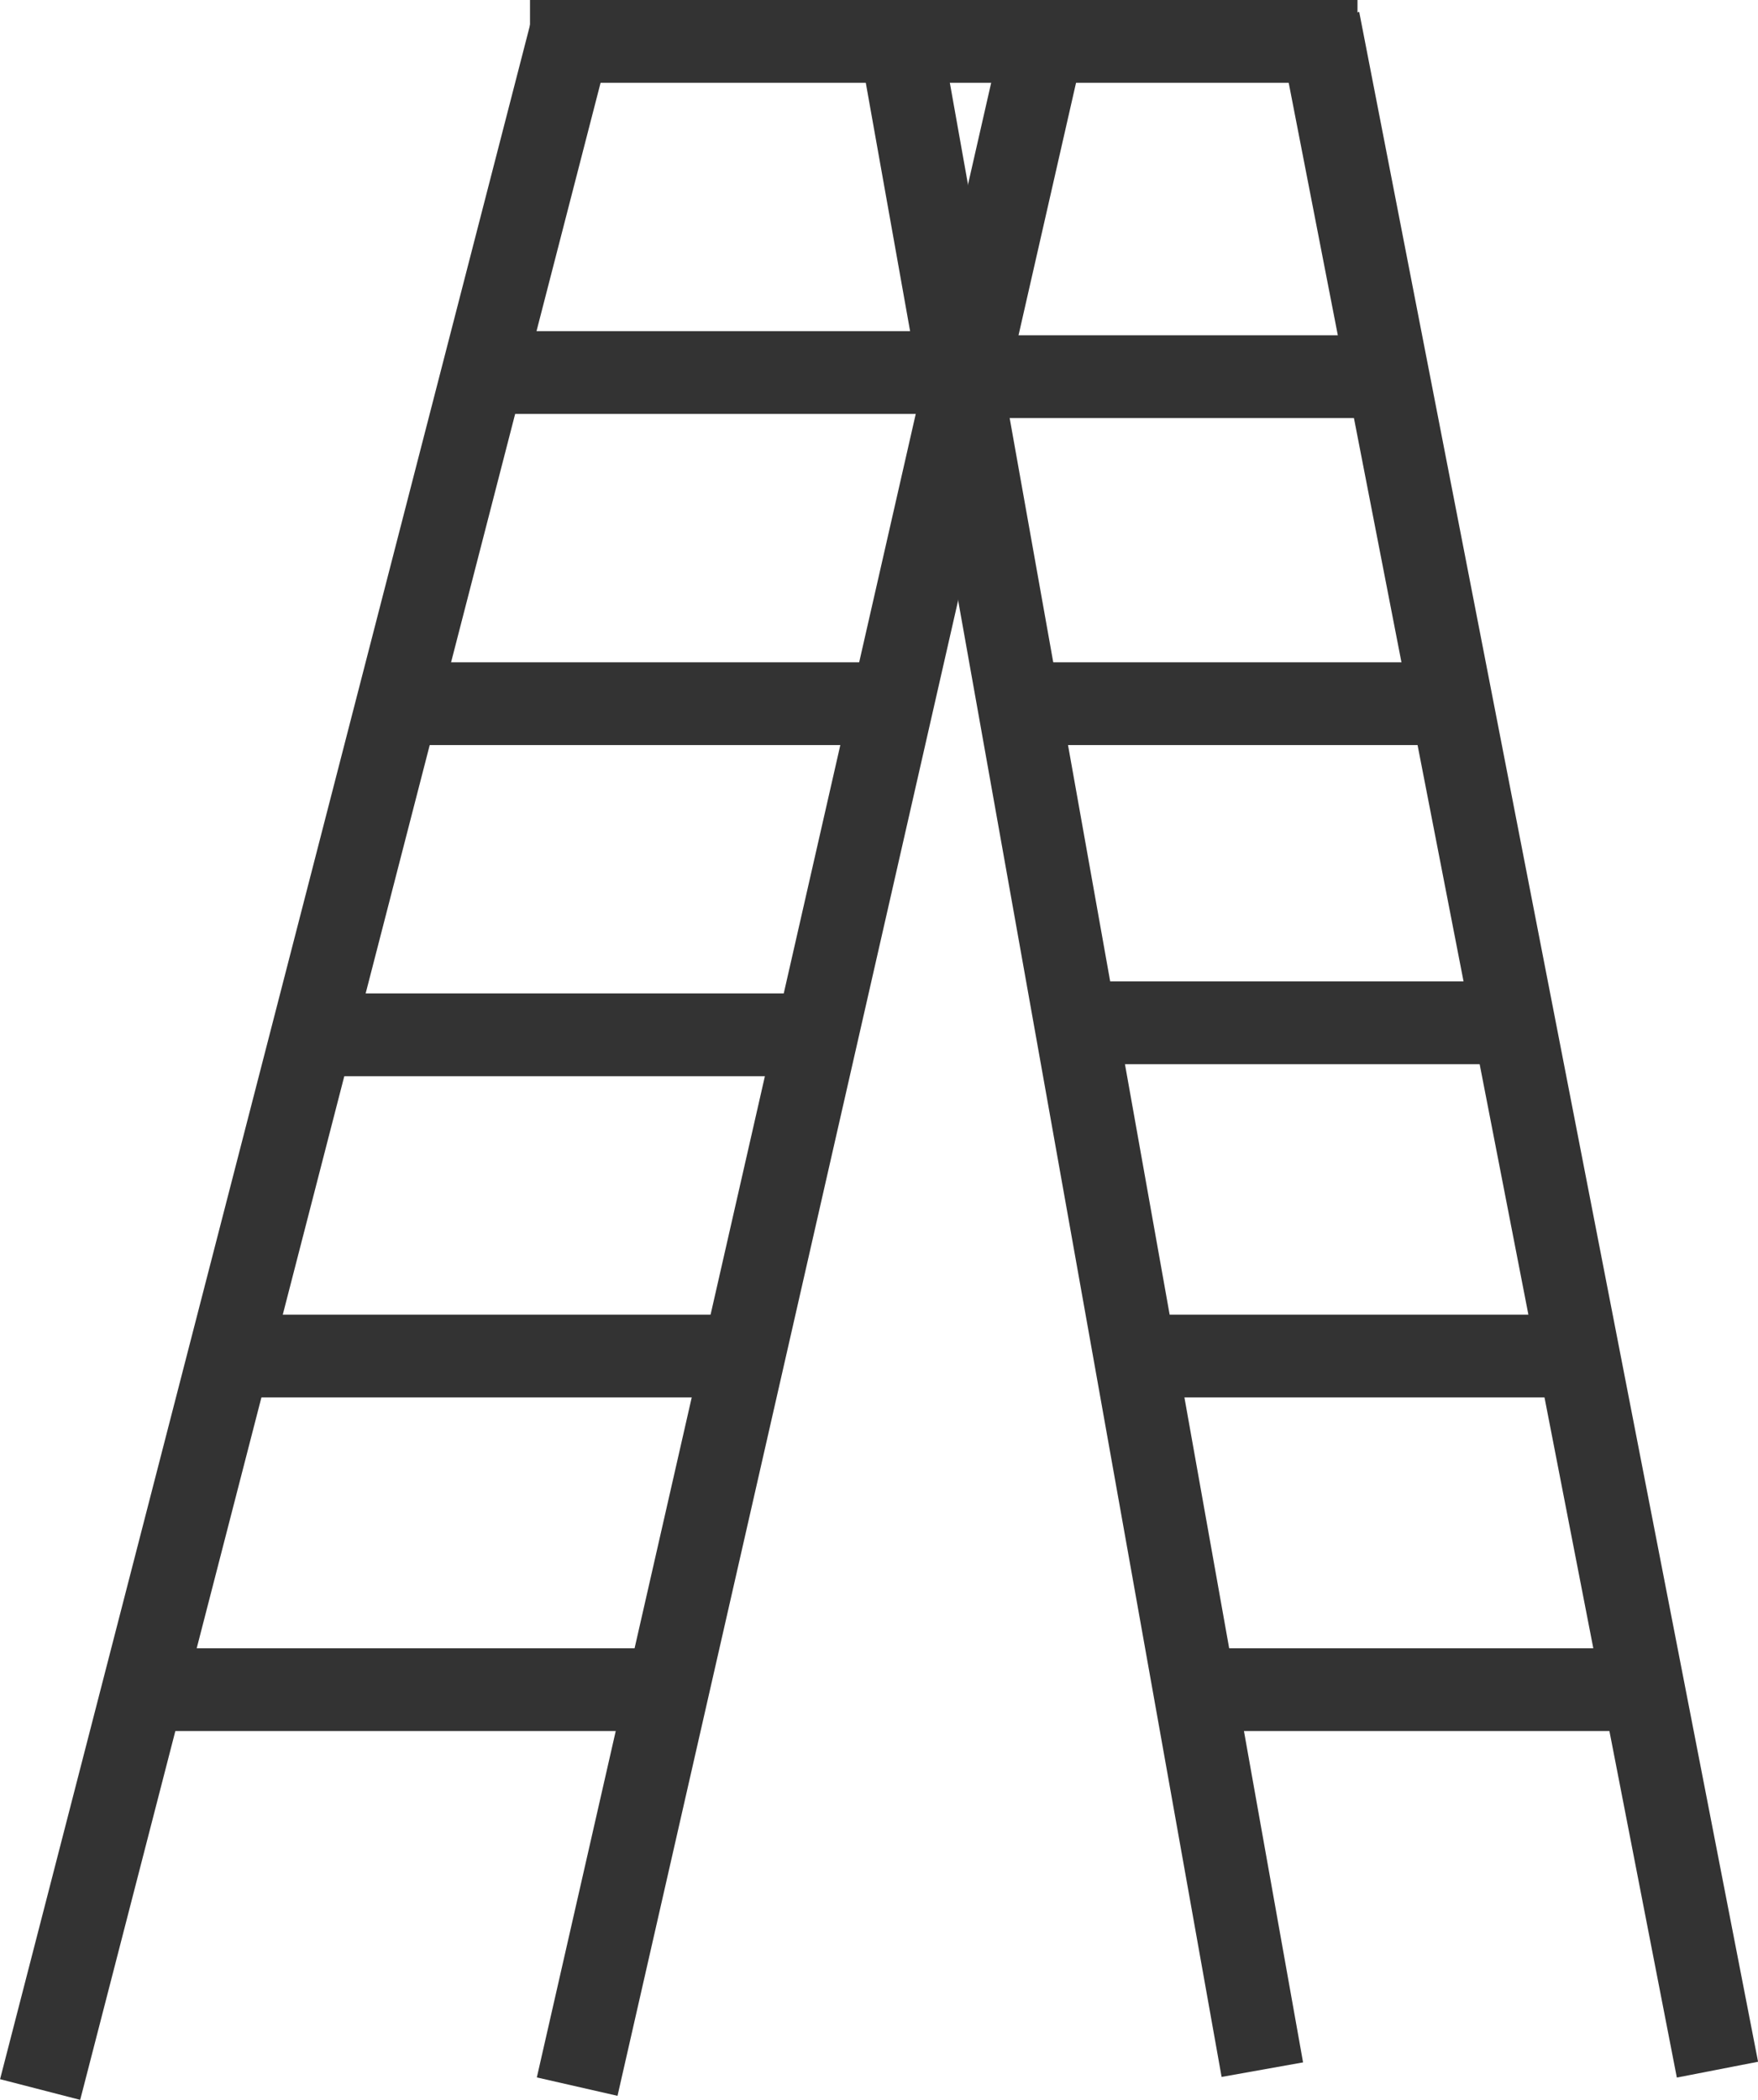
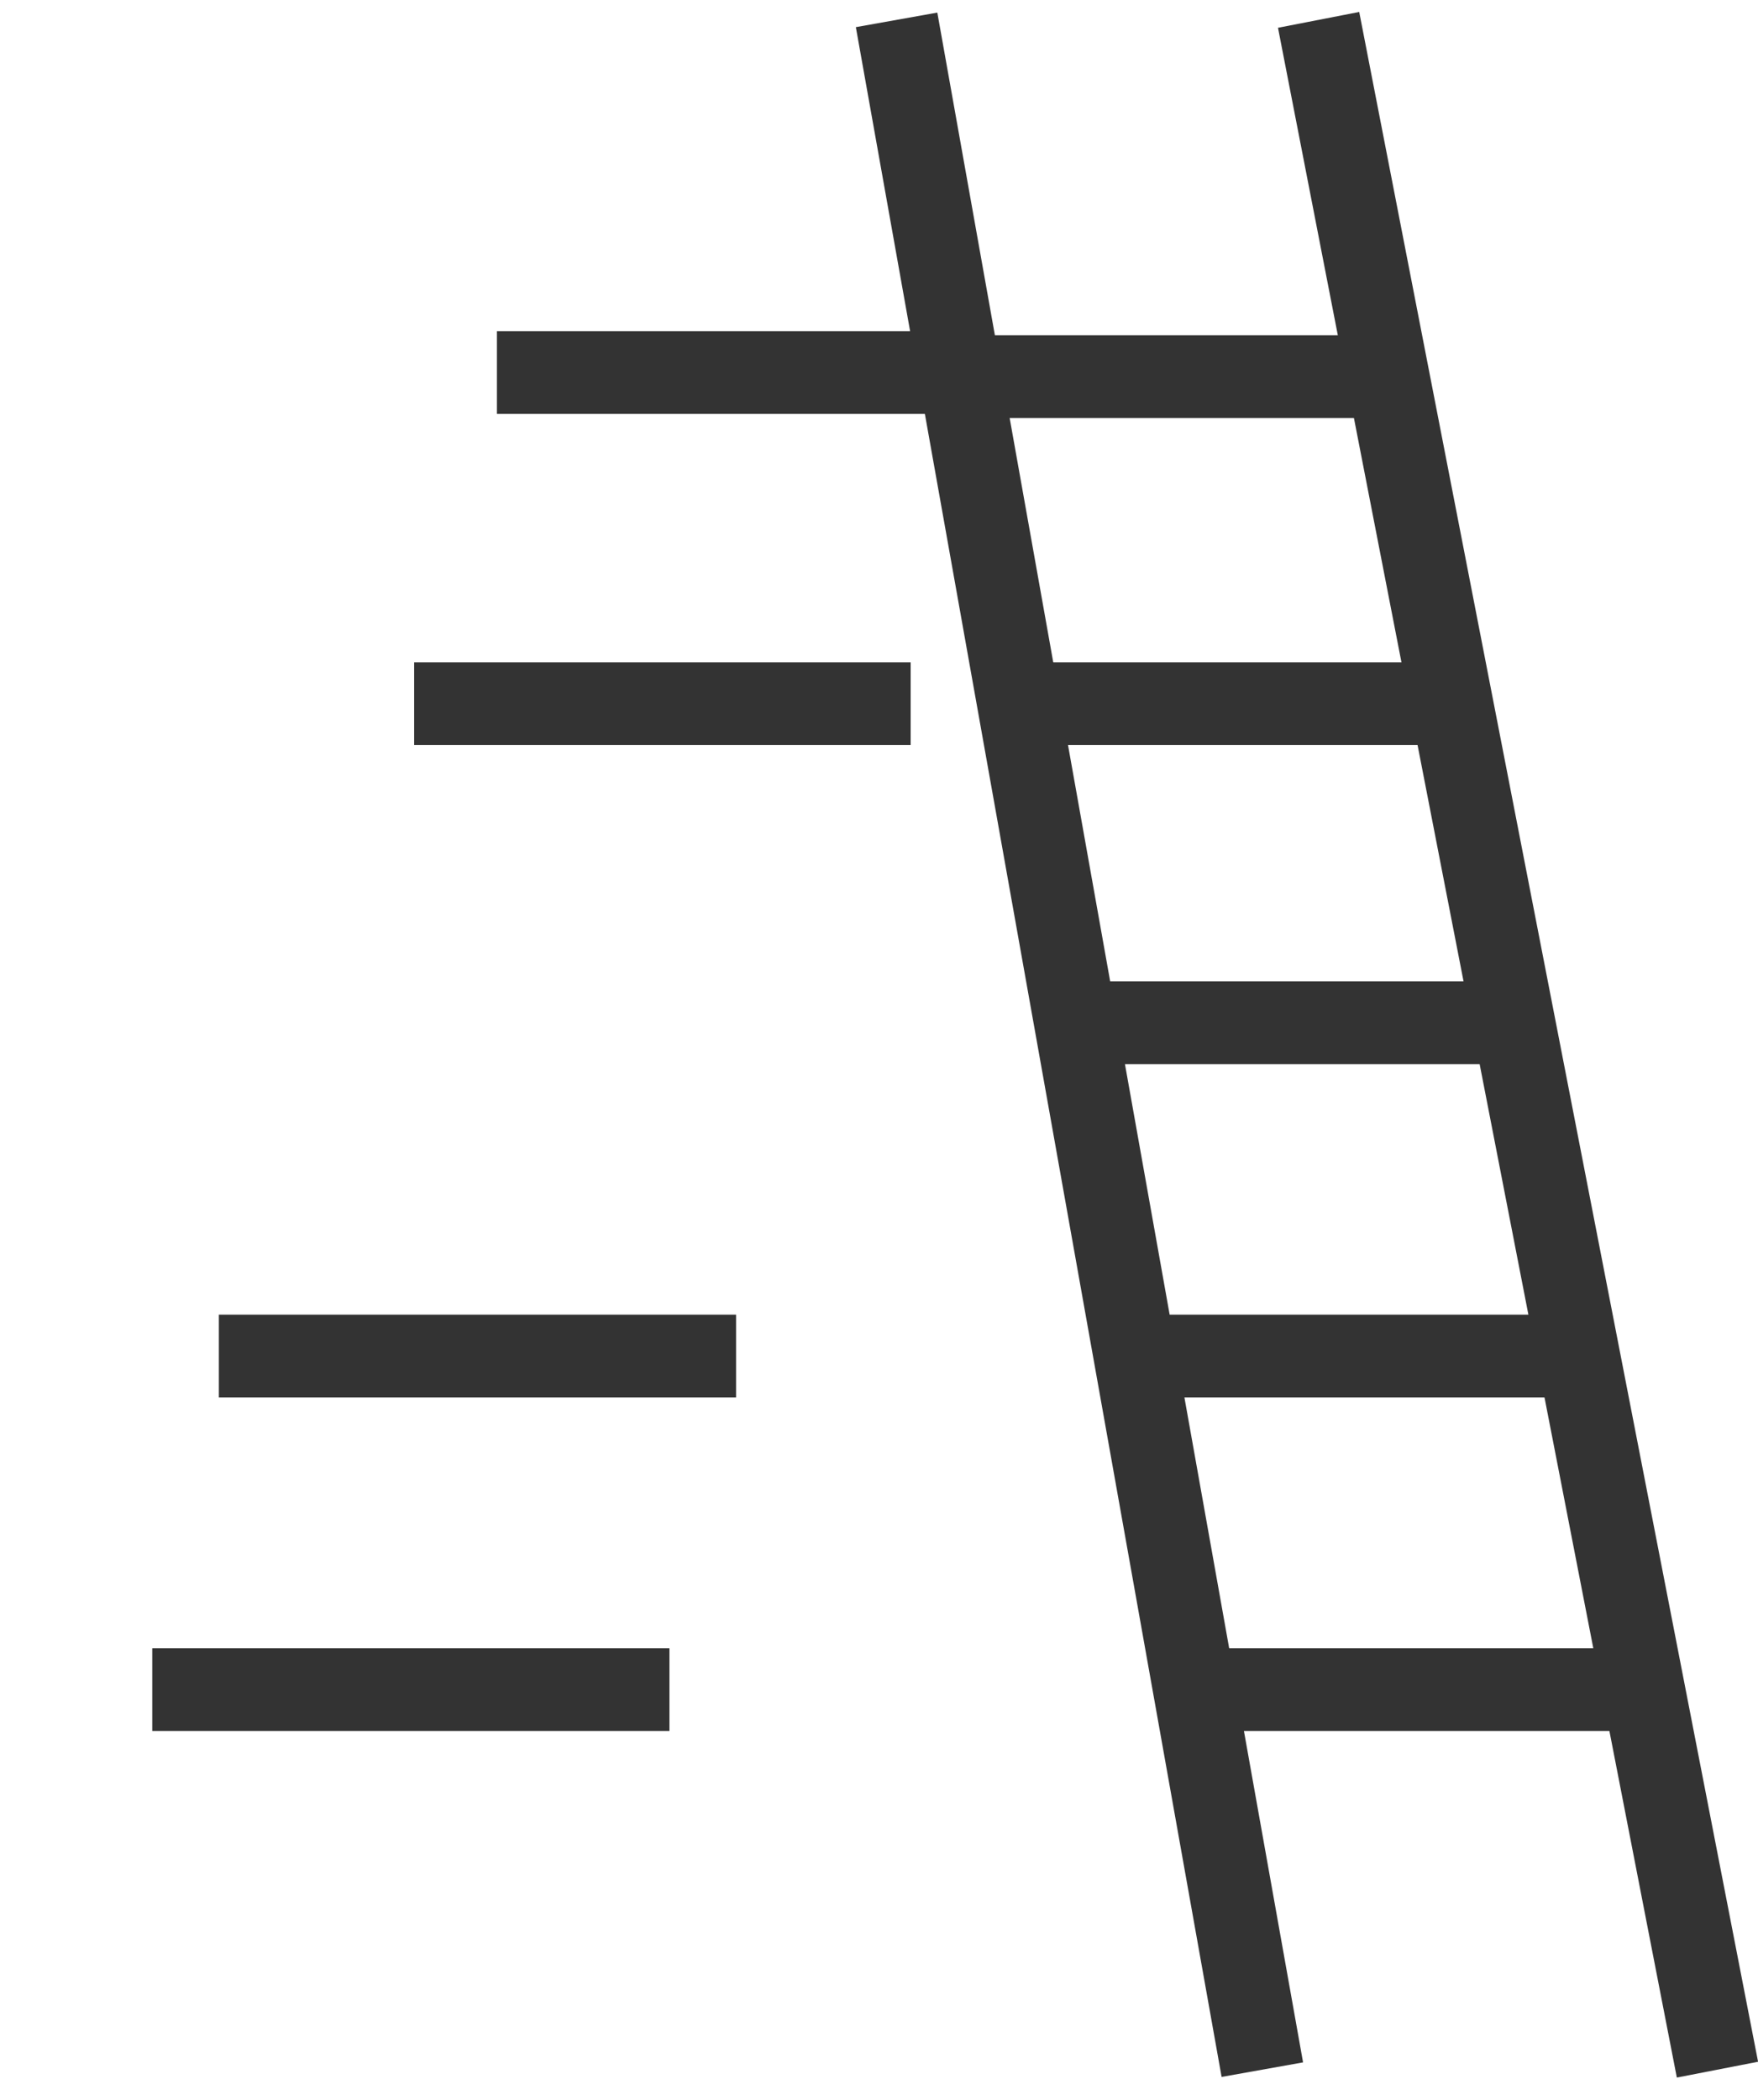
<svg xmlns="http://www.w3.org/2000/svg" id="Layer_1" data-name="Layer 1" width="42.49" height="50.73" viewBox="0 0 42.49 50.73">
  <title>step-ladder_50x50</title>
  <g>
-     <line x1="0.97" y1="50.48" x2="13.86" y2="0.54" style="fill: none;stroke: #333;stroke-miterlimit: 10;stroke-width: 2px" />
    <path d="M11.74,8.6" transform="translate(0)" style="fill: none;stroke: #333;stroke-miterlimit: 10;stroke-width: 2px" />
-     <line x1="32.81" y1="1" x2="12.81" y2="1" style="fill: none;stroke: #333;stroke-miterlimit: 10;stroke-width: 2px" />
    <path d="M10.13,16.65" transform="translate(0)" style="fill: none;stroke: #333;stroke-miterlimit: 10;stroke-width: 2px" />
    <line x1="17.79" y1="32.76" x2="5.29" y2="32.76" style="fill: none;stroke: #333;stroke-miterlimit: 10;stroke-width: 2px" />
    <line x1="16.18" y1="40.82" x2="3.68" y2="40.82" style="fill: none;stroke: #333;stroke-miterlimit: 10;stroke-width: 2px" />
-     <line x1="13.95" y1="50.41" x2="25.31" y2="0.56" style="fill: none;stroke: #333;stroke-miterlimit: 10;stroke-width: 2px" />
    <line x1="21.67" y1="0.48" x2="30.51" y2="50" style="fill: none;stroke: #333;stroke-miterlimit: 10;stroke-width: 2px" />
    <line x1="31.87" y1="0.48" x2="41.51" y2="50" style="fill: none;stroke: #333;stroke-miterlimit: 10;stroke-width: 2px" />
    <line x1="23.65" y1="9.1" x2="33.65" y2="9.1" style="fill: none;stroke: #333;stroke-miterlimit: 10;stroke-width: 2px" />
-     <path d="M29.9,17.65" transform="translate(0)" style="fill: none;stroke: #333;stroke-miterlimit: 10;stroke-width: 2px" />
    <line x1="25.98" y1="24.71" x2="36.98" y2="24.71" style="fill: none;stroke: #333;stroke-miterlimit: 10;stroke-width: 2px" />
    <line x1="27.6" y1="32.76" x2="38.6" y2="32.76" style="fill: none;stroke: #333;stroke-miterlimit: 10;stroke-width: 2px" />
    <line x1="29.31" y1="40.82" x2="40.11" y2="40.82" style="fill: none;stroke: #333;stroke-miterlimit: 10;stroke-width: 2px" />
    <line x1="25.01" y1="17" x2="35.01" y2="17" style="fill: none;stroke: #333;stroke-miterlimit: 10;stroke-width: 2px" />
-     <line x1="7.26" y1="25" x2="19.76" y2="25" style="fill: none;stroke: #333;stroke-miterlimit: 10;stroke-width: 2px" />
    <line x1="12.01" y1="9" x2="24.01" y2="9" style="fill: none;stroke: #333;stroke-miterlimit: 10;stroke-width: 2px" />
    <line x1="10.01" y1="17" x2="22.01" y2="17" style="fill: none;stroke: #333;stroke-miterlimit: 10;stroke-width: 2px" />
  </g>
  <path d="M-8,25" transform="translate(0)" style="fill: none;stroke: #333;stroke-miterlimit: 10" />
</svg>